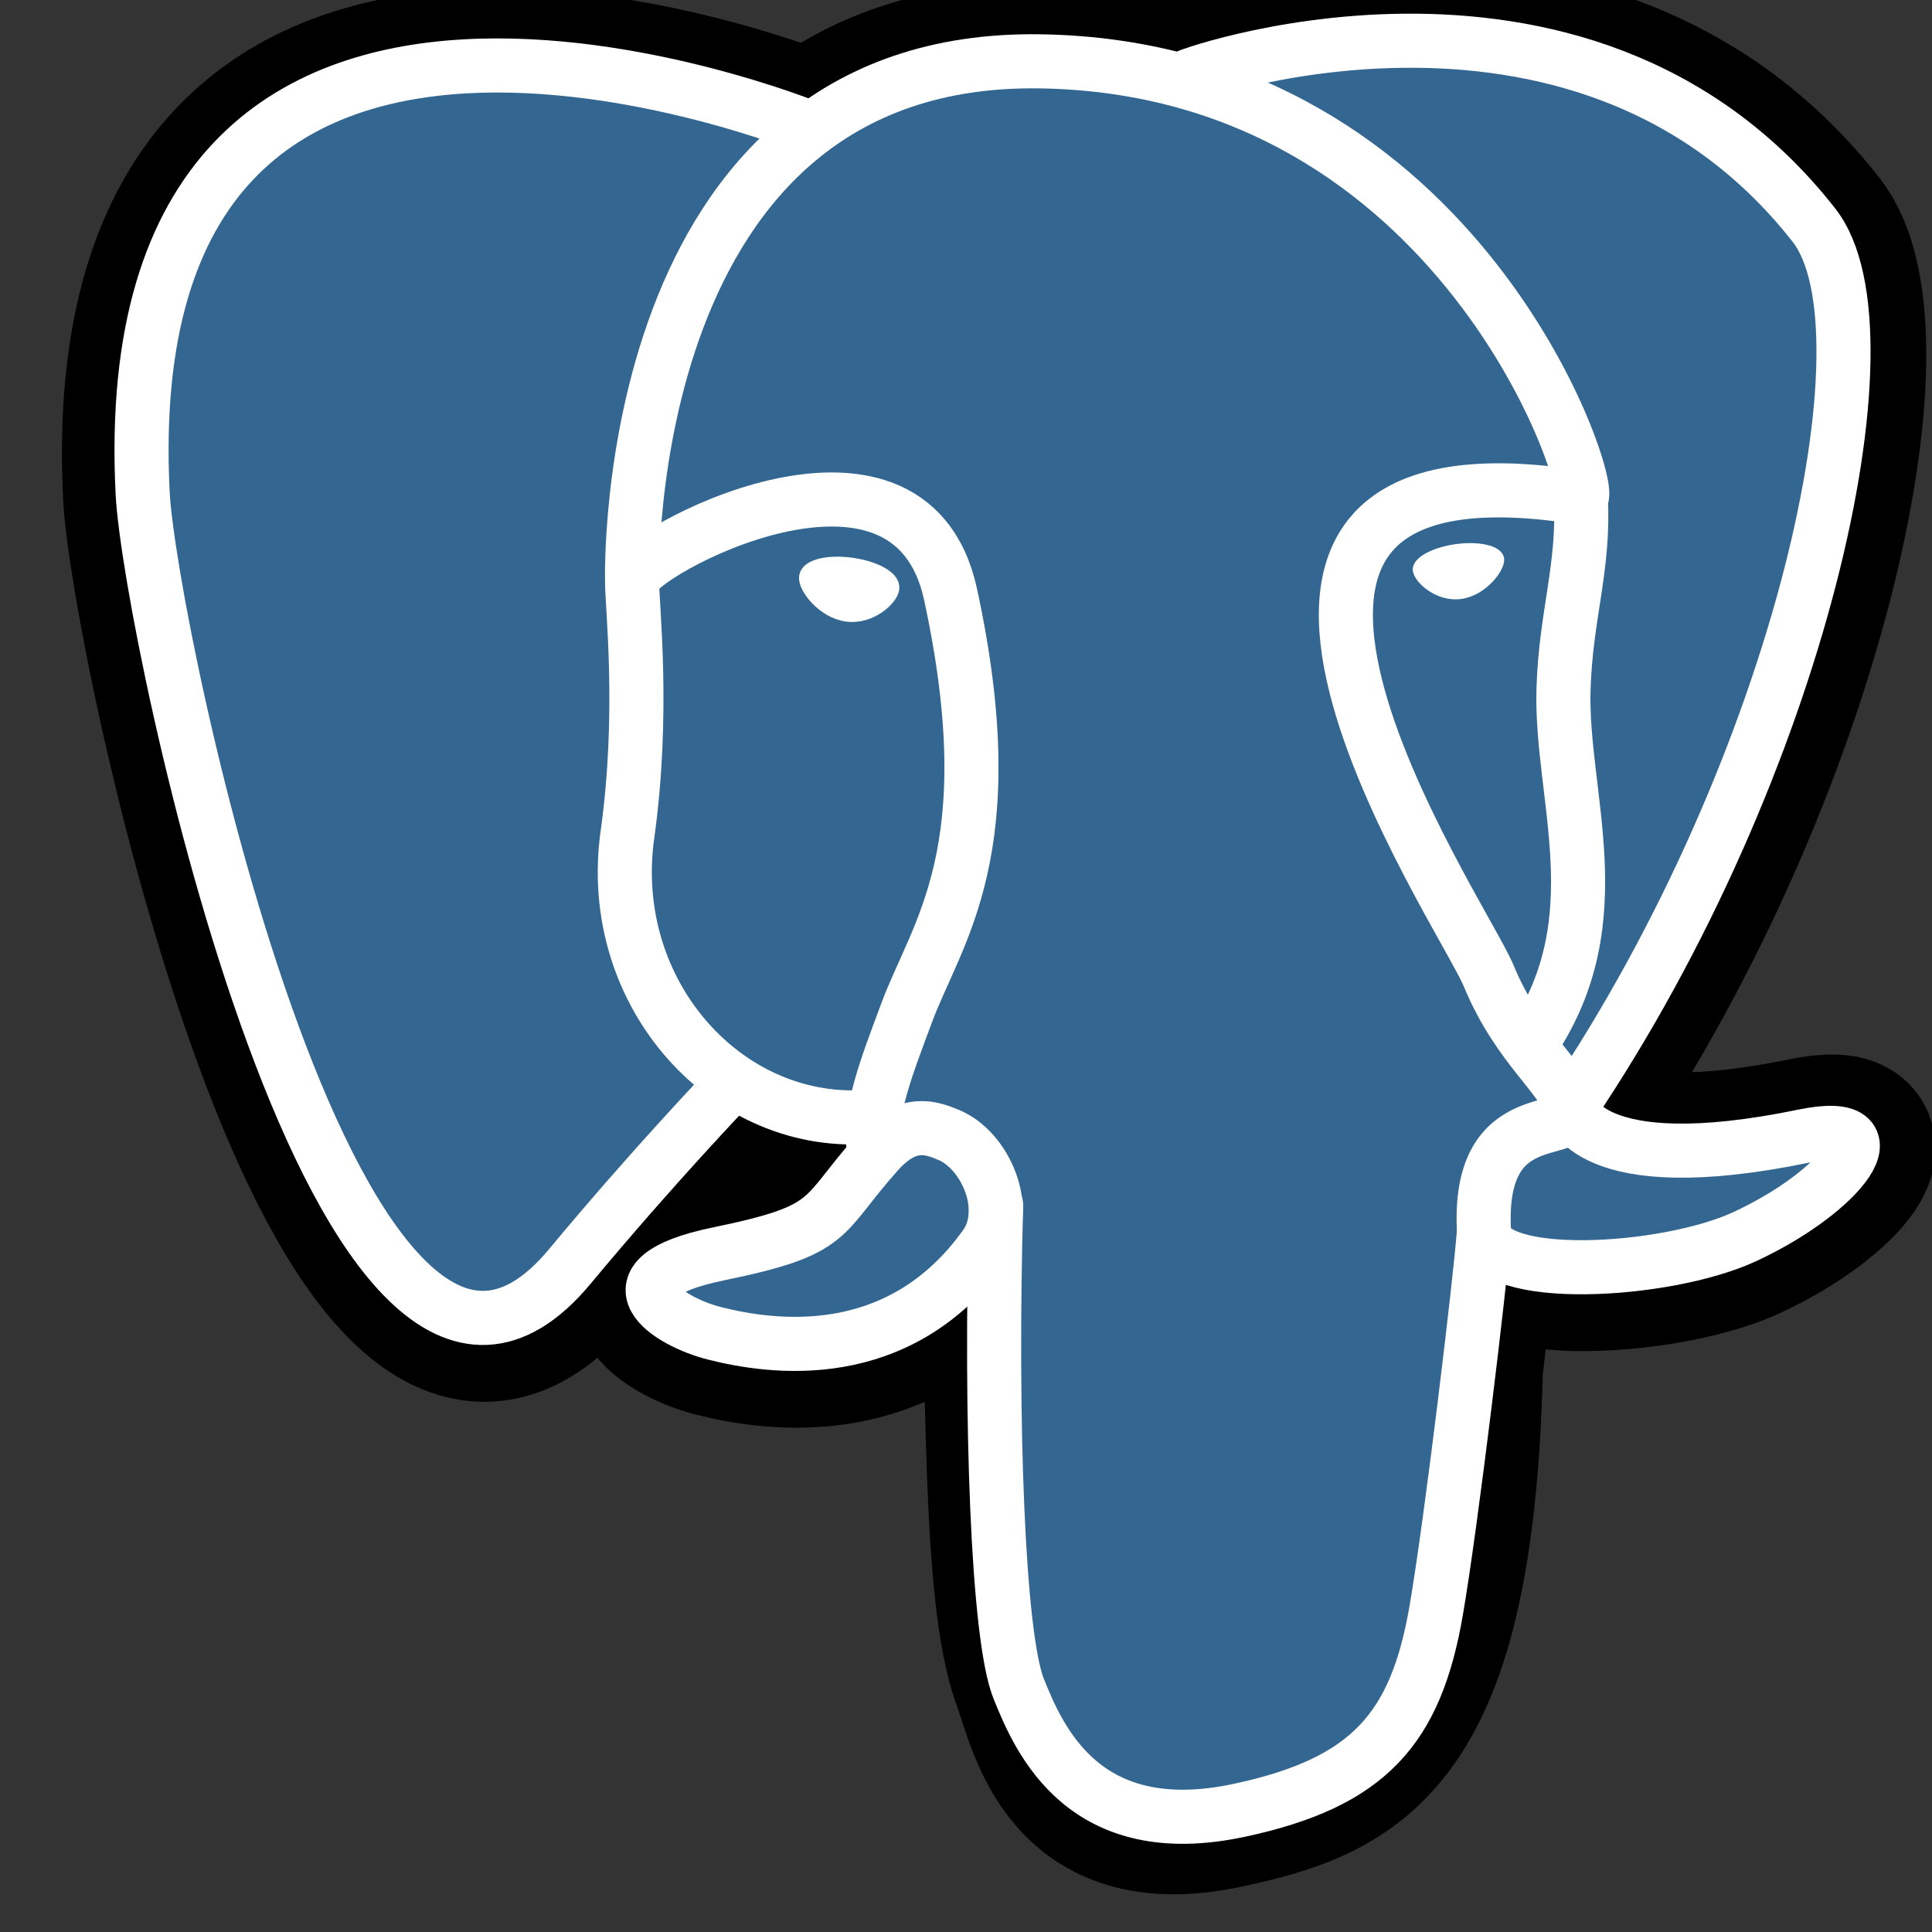
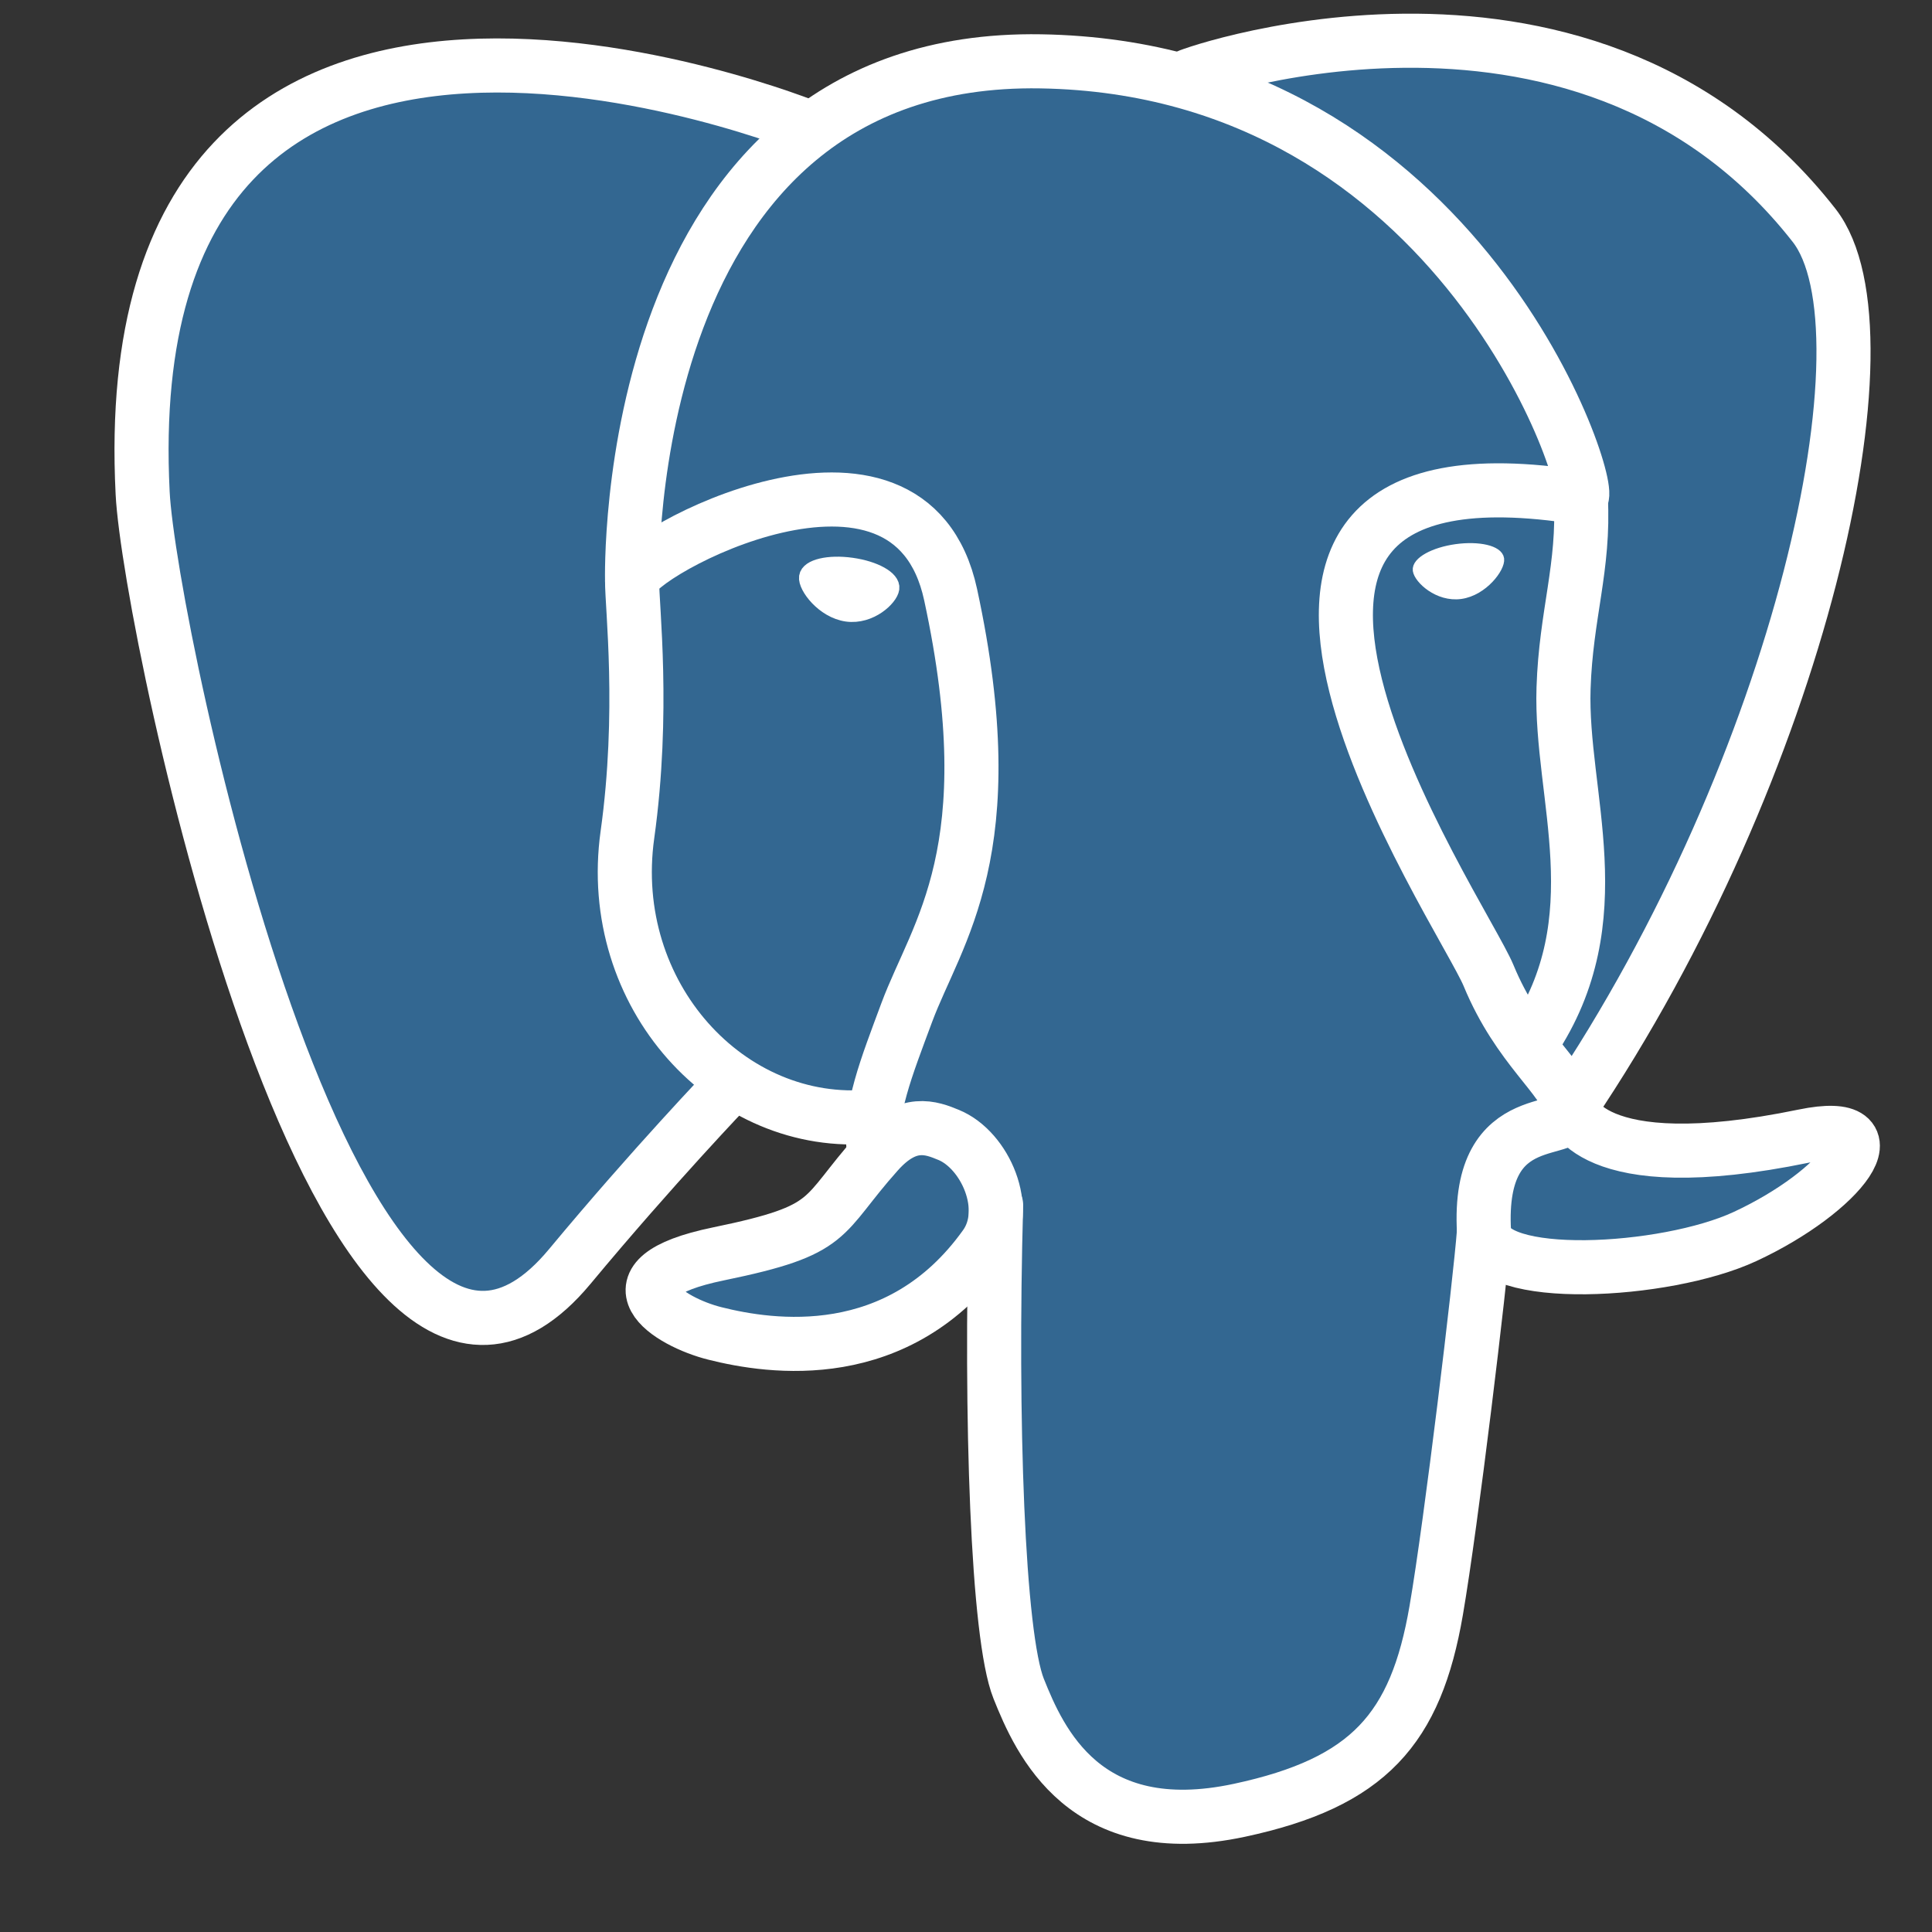
<svg xmlns="http://www.w3.org/2000/svg" width="24" height="24" viewBox="0 0 24 24" fill="none">
  <rect x="0" y="0" width="24" height="24" fill="#333333" stroke="none" />
  <g clip-path="url(#clip0_4191_12368)">
    <g clip-path="url(#clip1_4191_12368)">
-       <path d="M18.159 17.003C18.312 15.731 18.266 15.545 19.213 15.751L19.454 15.772C20.182 15.805 21.135 15.655 21.695 15.395C22.9 14.835 23.614 13.902 22.426 14.147C19.716 14.706 19.529 13.789 19.529 13.789C22.391 9.542 23.588 4.152 22.555 2.832C19.738 -0.767 14.863 0.935 14.781 0.979L14.755 0.984C14.22 0.873 13.62 0.807 12.947 0.796C11.721 0.776 10.79 1.117 10.084 1.653C10.084 1.653 1.386 -1.931 1.791 6.159C1.877 7.88 4.258 19.181 7.097 15.768C8.135 14.52 9.138 13.464 9.138 13.464C9.636 13.795 10.232 13.964 10.858 13.903L10.906 13.862C10.891 14.017 10.897 14.168 10.925 14.348C10.194 15.165 10.409 15.309 8.946 15.61C7.467 15.915 8.336 16.458 8.903 16.599C9.591 16.771 11.183 17.015 12.259 15.51L12.216 15.681C12.503 15.911 12.483 17.331 12.524 18.346C12.565 19.361 12.633 20.308 12.84 20.866C13.047 21.425 13.291 22.863 15.213 22.451C16.819 22.107 18.047 21.611 18.159 17.003Z" fill="black" stroke="black" stroke-width="2.015" />
      <path d="M22.425 14.147C19.714 14.706 19.528 13.789 19.528 13.789C22.39 9.542 23.586 4.151 22.553 2.832C19.737 -0.767 14.861 0.935 14.78 0.979L14.754 0.984C14.218 0.873 13.619 0.807 12.945 0.796C11.719 0.776 10.788 1.117 10.082 1.653C10.082 1.653 1.385 -1.931 1.789 6.159C1.875 7.88 4.256 19.181 7.095 15.768C8.133 14.52 9.136 13.464 9.136 13.464C9.634 13.795 10.23 13.964 10.855 13.903L10.904 13.862C10.889 14.017 10.896 14.168 10.923 14.348C10.192 15.165 10.407 15.309 8.944 15.61C7.465 15.915 8.334 16.458 8.902 16.599C9.59 16.772 11.181 17.015 12.257 15.51L12.214 15.681C12.501 15.911 12.702 17.175 12.668 18.32C12.634 19.466 12.612 20.252 12.838 20.867C13.063 21.481 13.289 22.863 15.211 22.451C16.817 22.107 17.65 21.215 17.765 19.727C17.848 18.669 18.034 18.826 18.045 17.88L18.195 17.432C18.366 15.998 18.222 15.535 19.211 15.751L19.452 15.772C20.18 15.805 21.134 15.655 21.693 15.395C22.898 14.835 23.612 13.902 22.424 14.147H22.425Z" fill="#336791" />
      <path d="M12.374 14.969C12.3 17.637 12.393 20.324 12.654 20.977C12.915 21.63 13.475 22.9 15.397 22.488C17.003 22.144 17.588 21.477 17.841 20.006C18.028 18.924 18.388 15.919 18.434 15.303" stroke="white" stroke-width="0.672" stroke-linecap="round" stroke-linejoin="round" />
      <path d="M10.071 1.592C10.071 1.592 1.367 -1.965 1.772 6.125C1.858 7.846 4.238 19.147 7.078 15.733C8.115 14.485 9.054 13.506 9.054 13.506" stroke="white" stroke-width="0.672" stroke-linecap="round" stroke-linejoin="round" />
      <path d="M14.771 0.944C14.469 1.038 19.612 -0.936 22.535 2.799C23.567 4.118 22.371 9.508 19.509 13.755" stroke="white" stroke-width="0.672" stroke-linecap="round" stroke-linejoin="round" />
      <path d="M19.51 13.755C19.51 13.755 19.697 14.673 22.408 14.113C23.595 13.868 22.881 14.802 21.676 15.361C20.687 15.82 18.471 15.937 18.435 15.303C18.342 13.668 19.601 14.165 19.51 13.755ZM19.51 13.755C19.428 13.386 18.865 13.023 18.492 12.12C18.167 11.331 14.031 5.284 19.639 6.182C19.845 6.14 18.177 0.848 12.928 0.762C7.68 0.676 7.852 7.215 7.852 7.215" stroke="white" stroke-width="0.672" stroke-linecap="round" stroke-linejoin="bevel" />
      <path d="M10.904 14.314C10.173 15.131 10.388 15.275 8.926 15.576C7.446 15.881 8.315 16.424 8.883 16.565C9.571 16.738 11.162 16.981 12.238 15.475C12.565 15.017 12.236 14.285 11.786 14.099C11.569 14.009 11.278 13.896 10.904 14.314Z" stroke="white" stroke-width="0.672" stroke-linecap="round" stroke-linejoin="round" />
      <path d="M10.858 14.3C10.784 13.819 11.016 13.247 11.264 12.578C11.637 11.575 12.497 10.571 11.809 7.387C11.296 5.014 7.854 6.893 7.852 7.215C7.85 7.537 8.007 8.846 7.794 10.37C7.516 12.359 9.06 14.041 10.838 13.869" stroke="white" stroke-width="0.672" stroke-linecap="round" stroke-linejoin="round" />
      <path d="M10.038 7.167C10.022 7.277 10.239 7.57 10.522 7.61C10.804 7.649 11.045 7.42 11.06 7.31C11.076 7.2 10.859 7.079 10.577 7.04C10.294 7 10.053 7.058 10.038 7.167H10.038Z" fill="white" stroke="white" stroke-width="0.224" />
      <path d="M18.629 6.943C18.644 7.053 18.428 7.346 18.145 7.385C17.863 7.424 17.622 7.195 17.606 7.085C17.591 6.976 17.808 6.854 18.09 6.815C18.372 6.776 18.614 6.833 18.629 6.943V6.943Z" fill="white" stroke="white" stroke-width="0.112" />
      <path d="M19.637 6.183C19.684 7.044 19.452 7.632 19.423 8.549C19.379 9.883 20.058 11.409 19.035 12.937" stroke="white" stroke-width="0.672" stroke-linecap="round" stroke-linejoin="round" />
    </g>
  </g>
  <defs>
    <clipPath id="clip0_4191_12368">
      <rect width="24" height="24" fill="white" />
    </clipPath>
    <clipPath id="clip1_4191_12368">
      <rect width="23.283" height="24" fill="white" transform="translate(0.742 -0.469)" />
    </clipPath>
  </defs>
</svg>